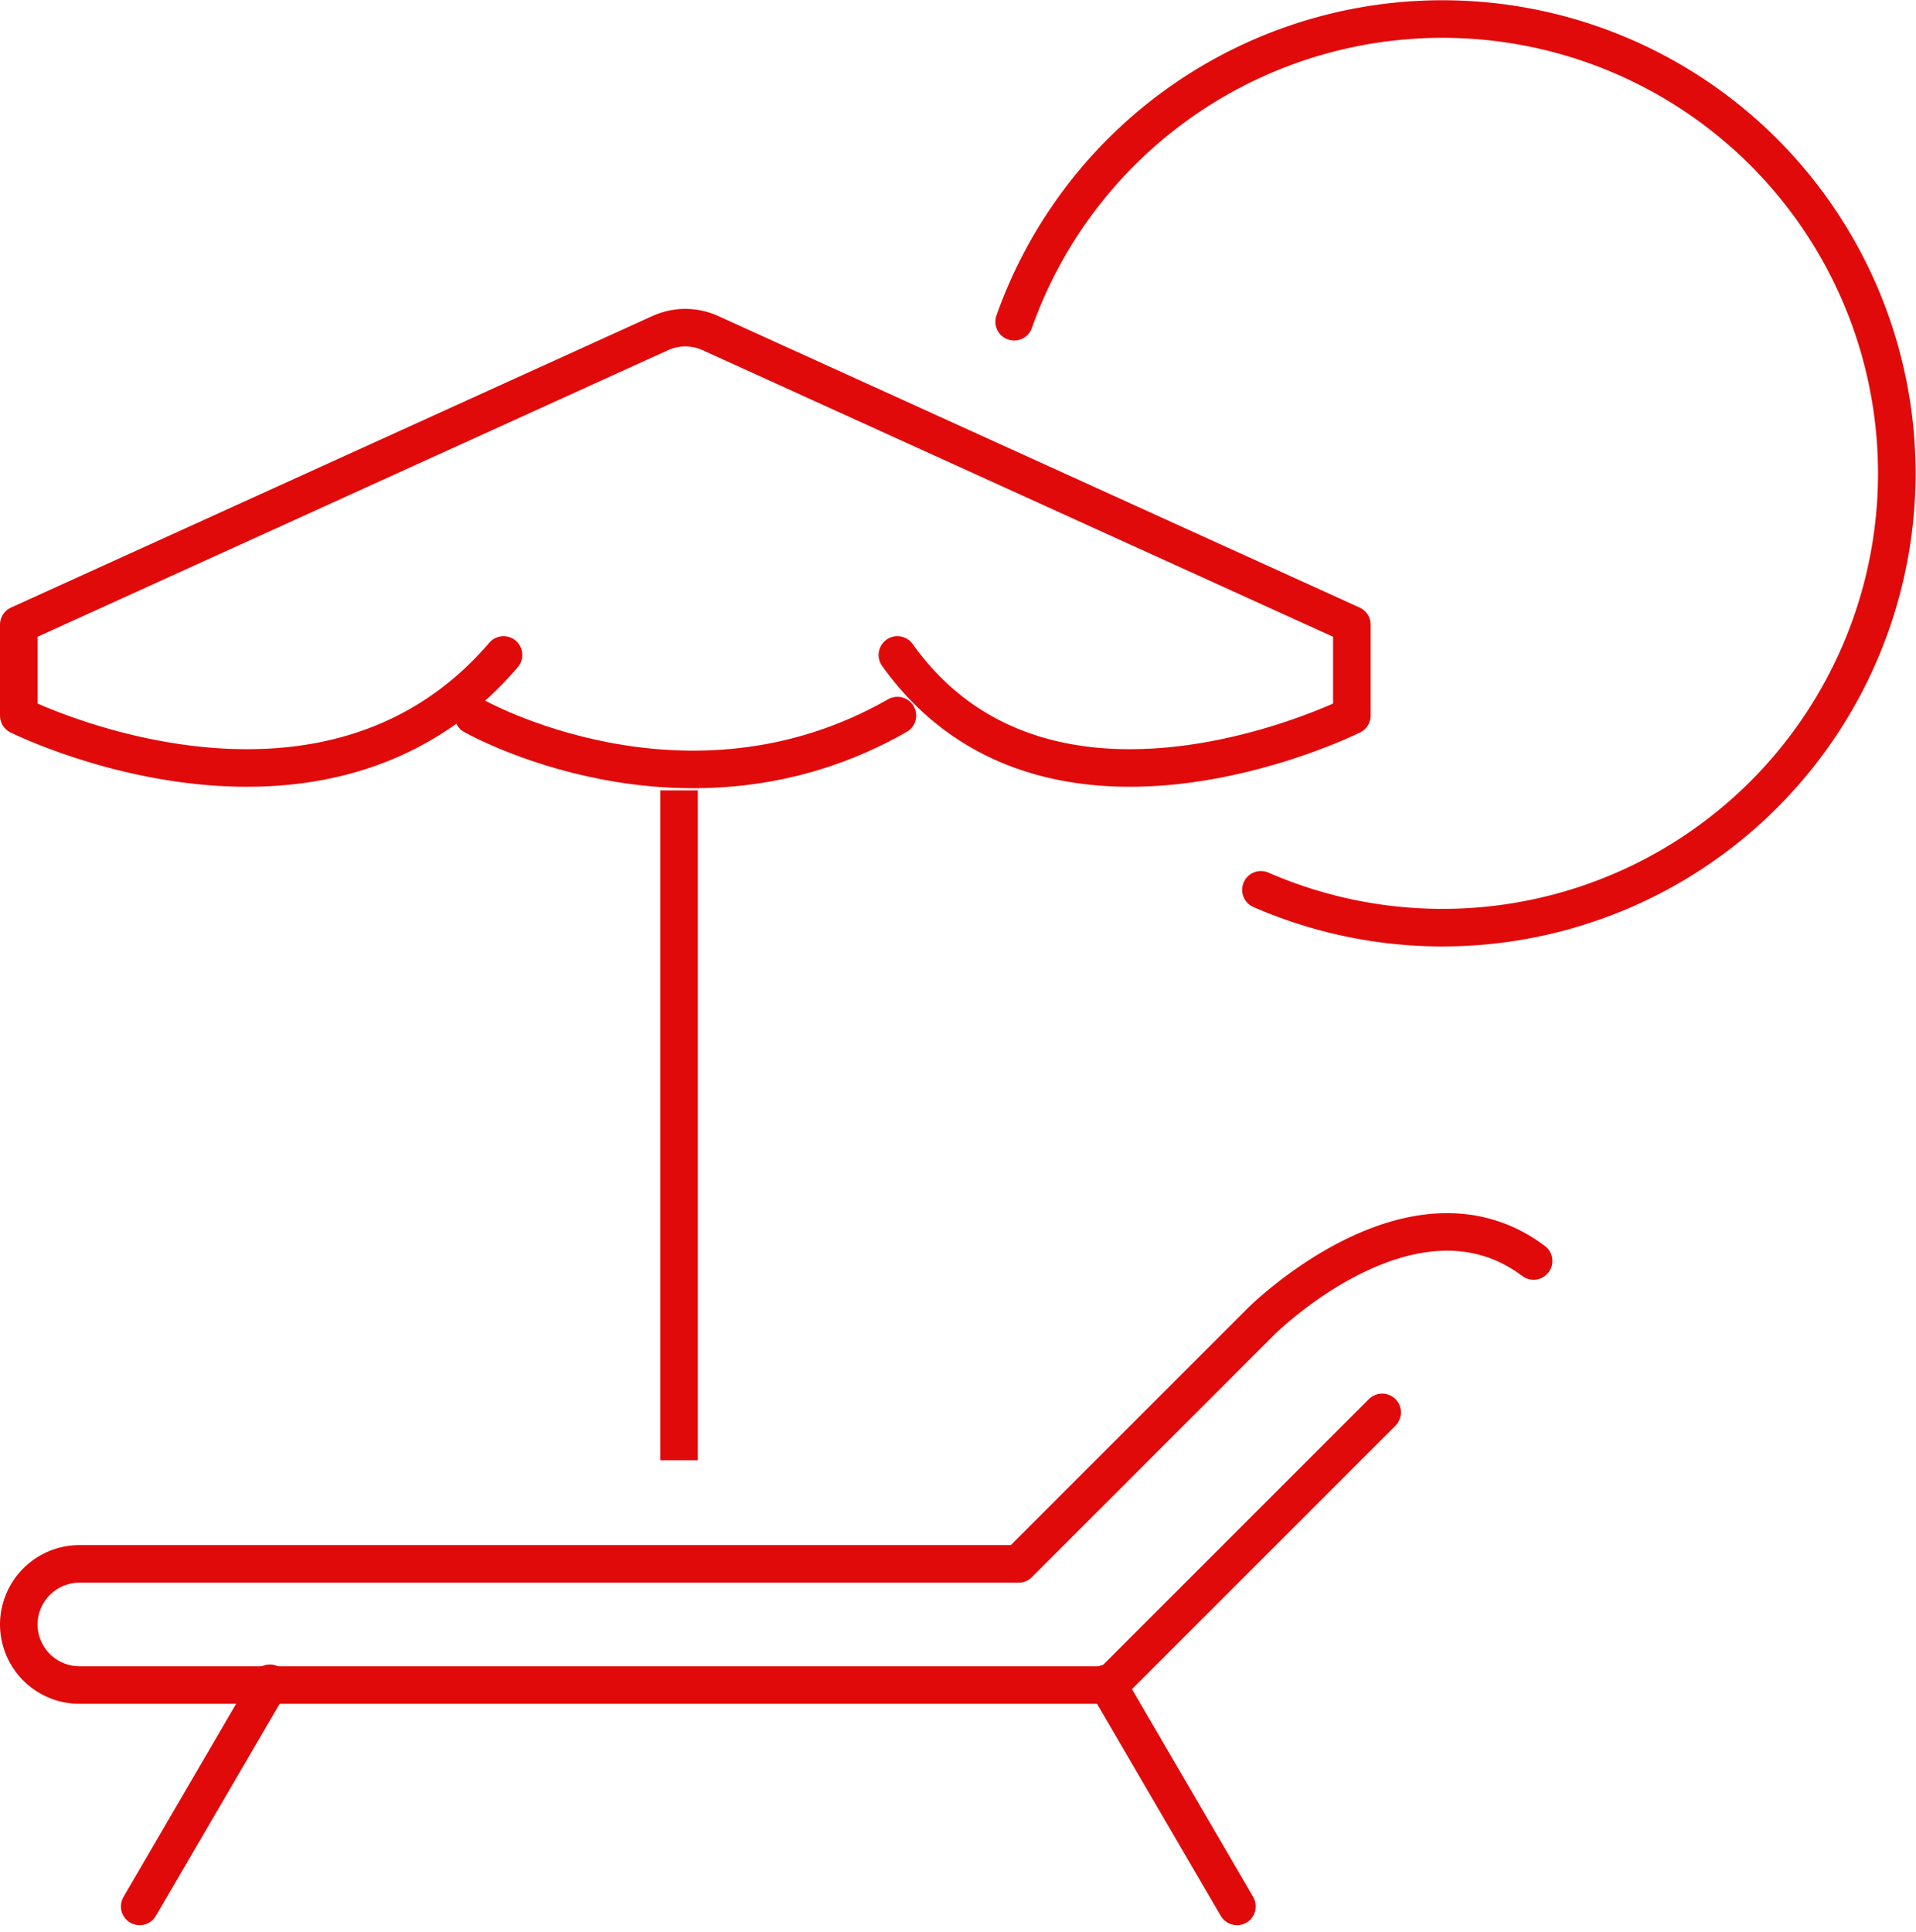
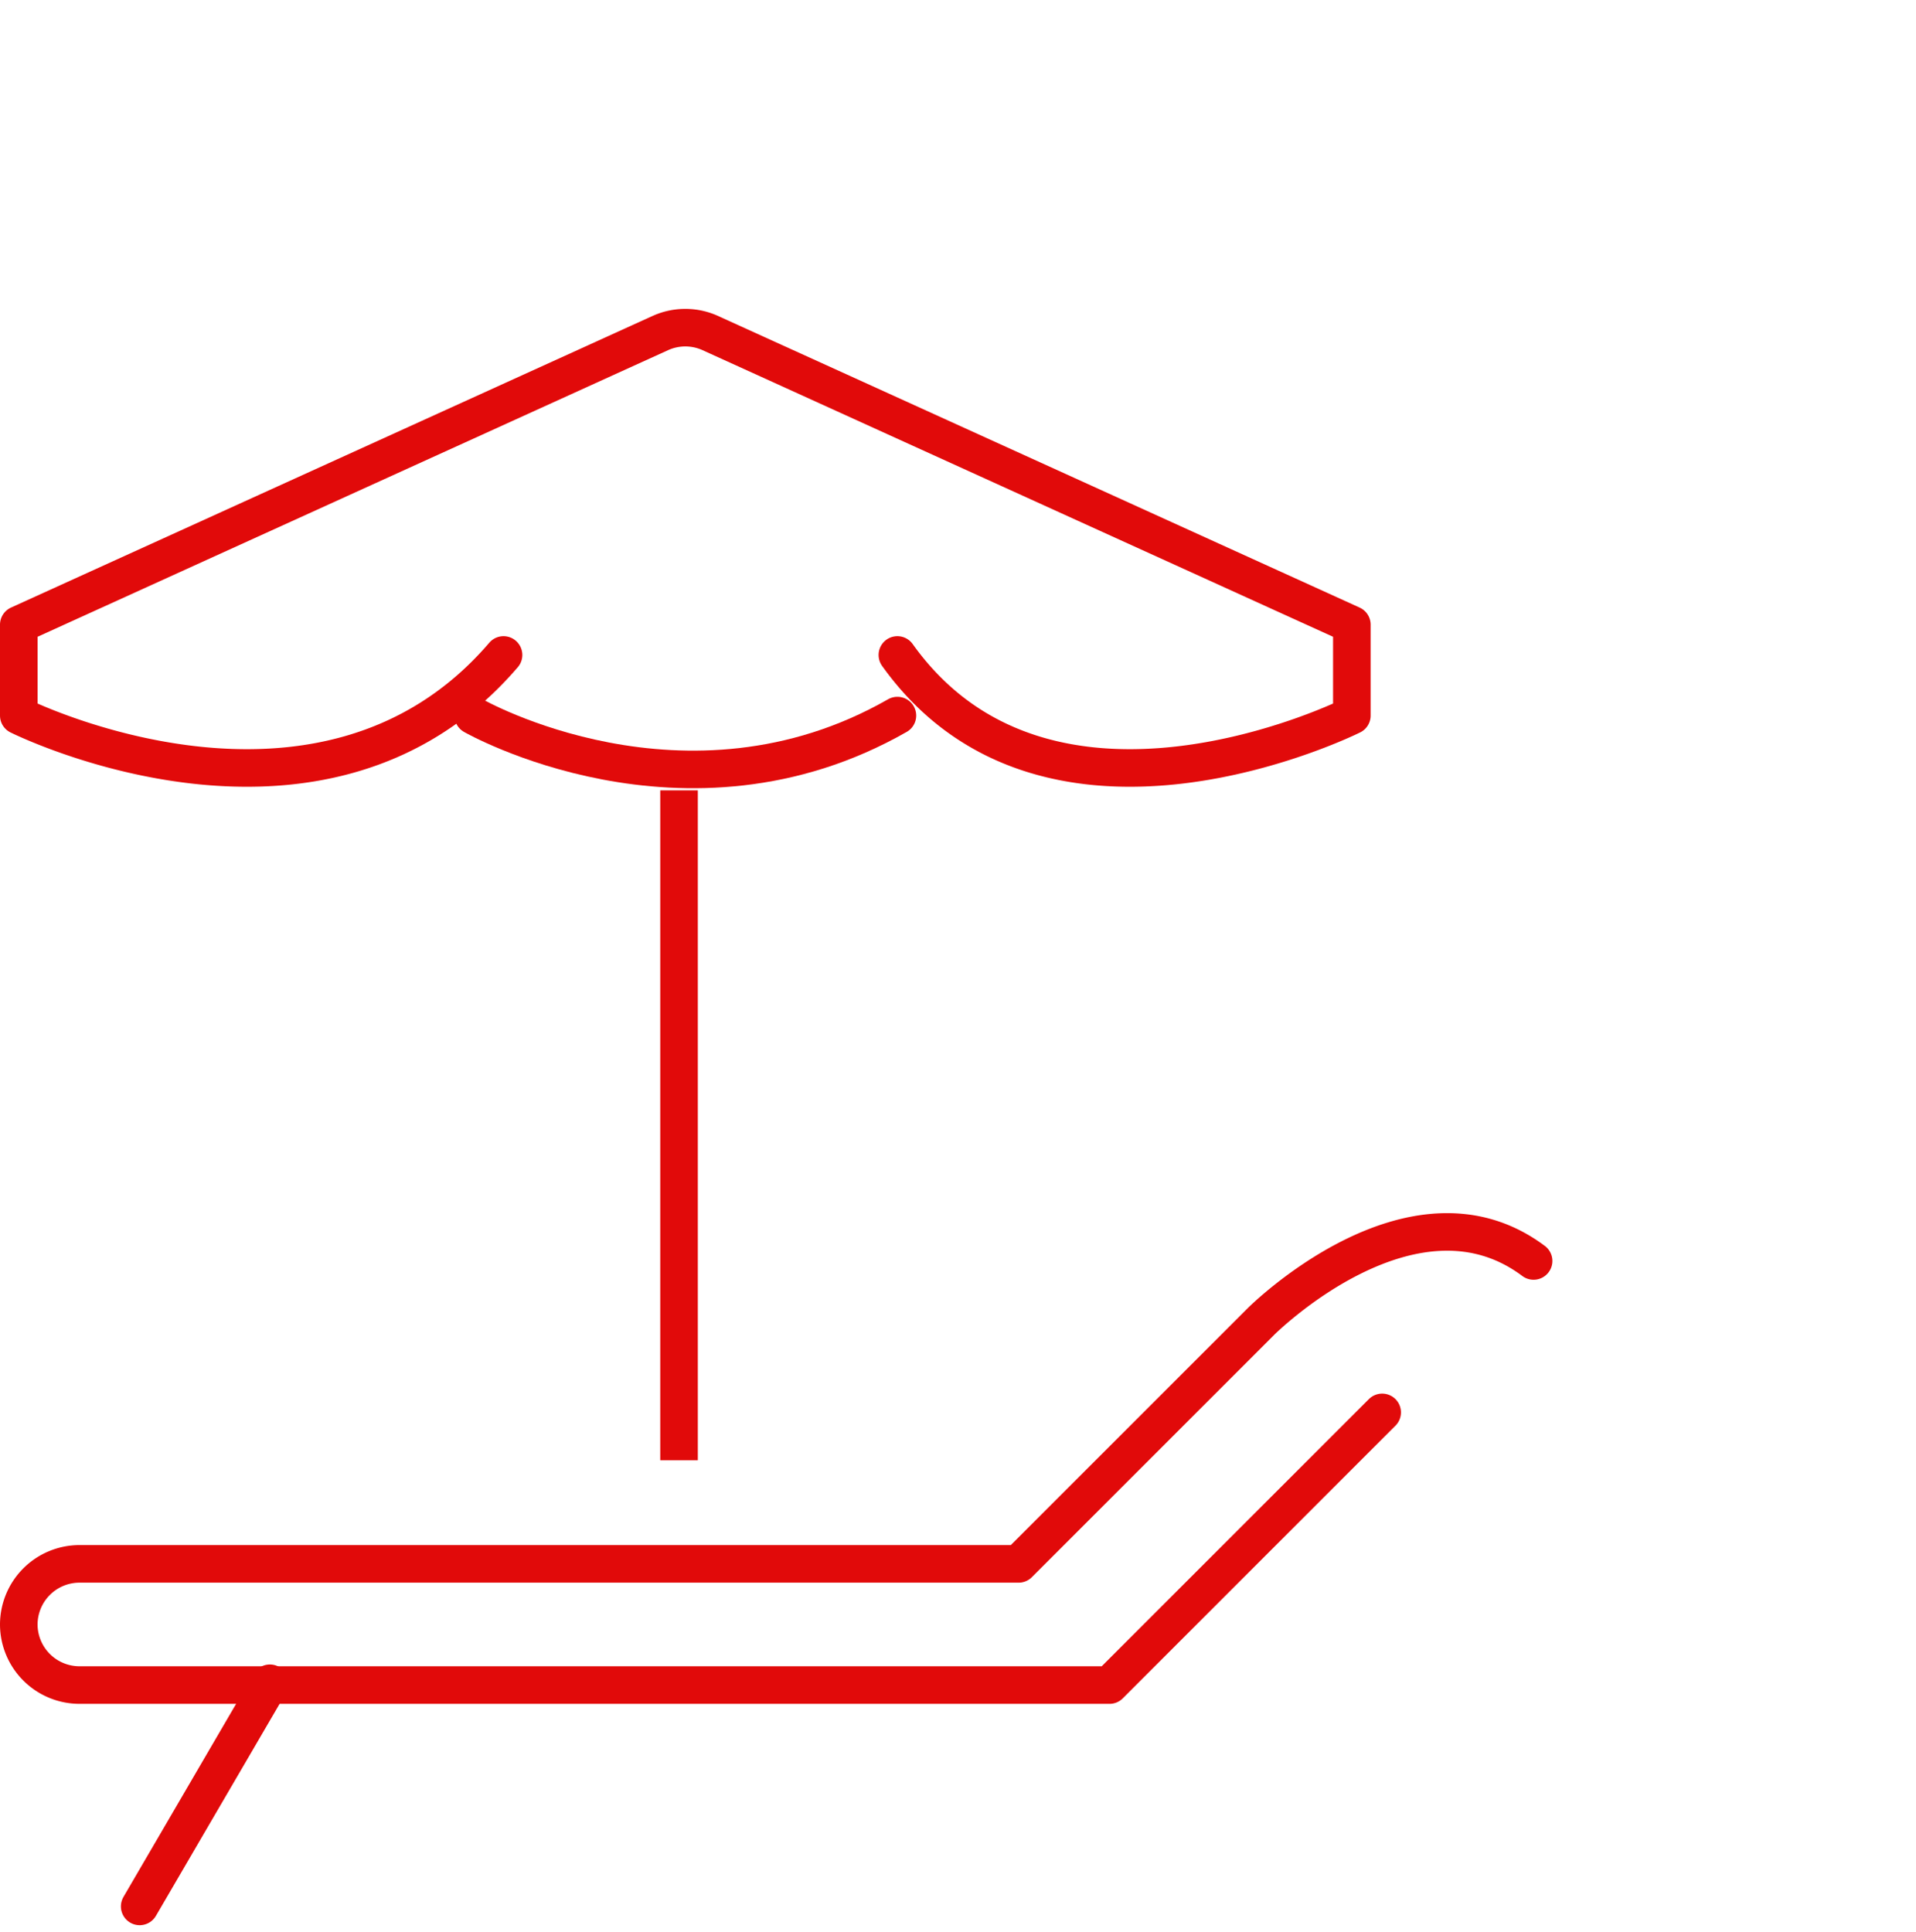
<svg xmlns="http://www.w3.org/2000/svg" width="102" height="102.863" viewBox="0 0 102 102.863">
  <defs>
    <style> .cls-2{fill:none;stroke:#e10a0a;stroke-linejoin:round;stroke-width:2px;stroke-linecap:round} </style>
  </defs>
  <g id="icon-beach" transform="translate(-180 -315)">
    <g id="Group_2015" transform="translate(181 332.446)">
      <path id="Line_226" fill="none" stroke="#e10a0a" stroke-linecap="square" stroke-linejoin="round" stroke-width="2px" d="M0 0L0 33.663" transform="translate(35.149 25.633)" />
      <path id="Path_856" d="M206.806 343.621c-9.677 11.29-25.806 3.226-25.806 3.226v-4.839l34.148-15.523a3.228 3.228 0 0 1 2.671 0l34.148 15.523v4.839s-16.129 8.064-24.194-3.226" class="cls-2" transform="translate(-181 -326.197)" />
      <path id="Path_857" d="M196 339s11.29 6.452 22.581 0" class="cls-2" transform="translate(-171.806 -318.35)" />
    </g>
    <g id="Group_2016" transform="translate(181 380.583)">
      <path id="Path_858" d="M253.581 365.652l-14.516 14.516h-54.839a3.235 3.235 0 0 1-3.226-3.226 3.235 3.235 0 0 1 3.226-3.226h50l12.9-12.9s8.064-8.064 14.516-3.226" class="cls-2" transform="translate(-181 -356.041)" />
      <path id="Line_227" d="M6.931 0L0 11.881" class="cls-2" transform="translate(6.436 24.031)" />
-       <path id="Line_228" d="M0 0L6.931 11.881" class="cls-2" transform="translate(57.921 24.031)" />
    </g>
-     <path id="Path_859" d="M213.854 332.129a24.187 24.187 0 1 1 13.137 30.244" class="cls-2" transform="translate(20.136 0)" />
  </g>
</svg>